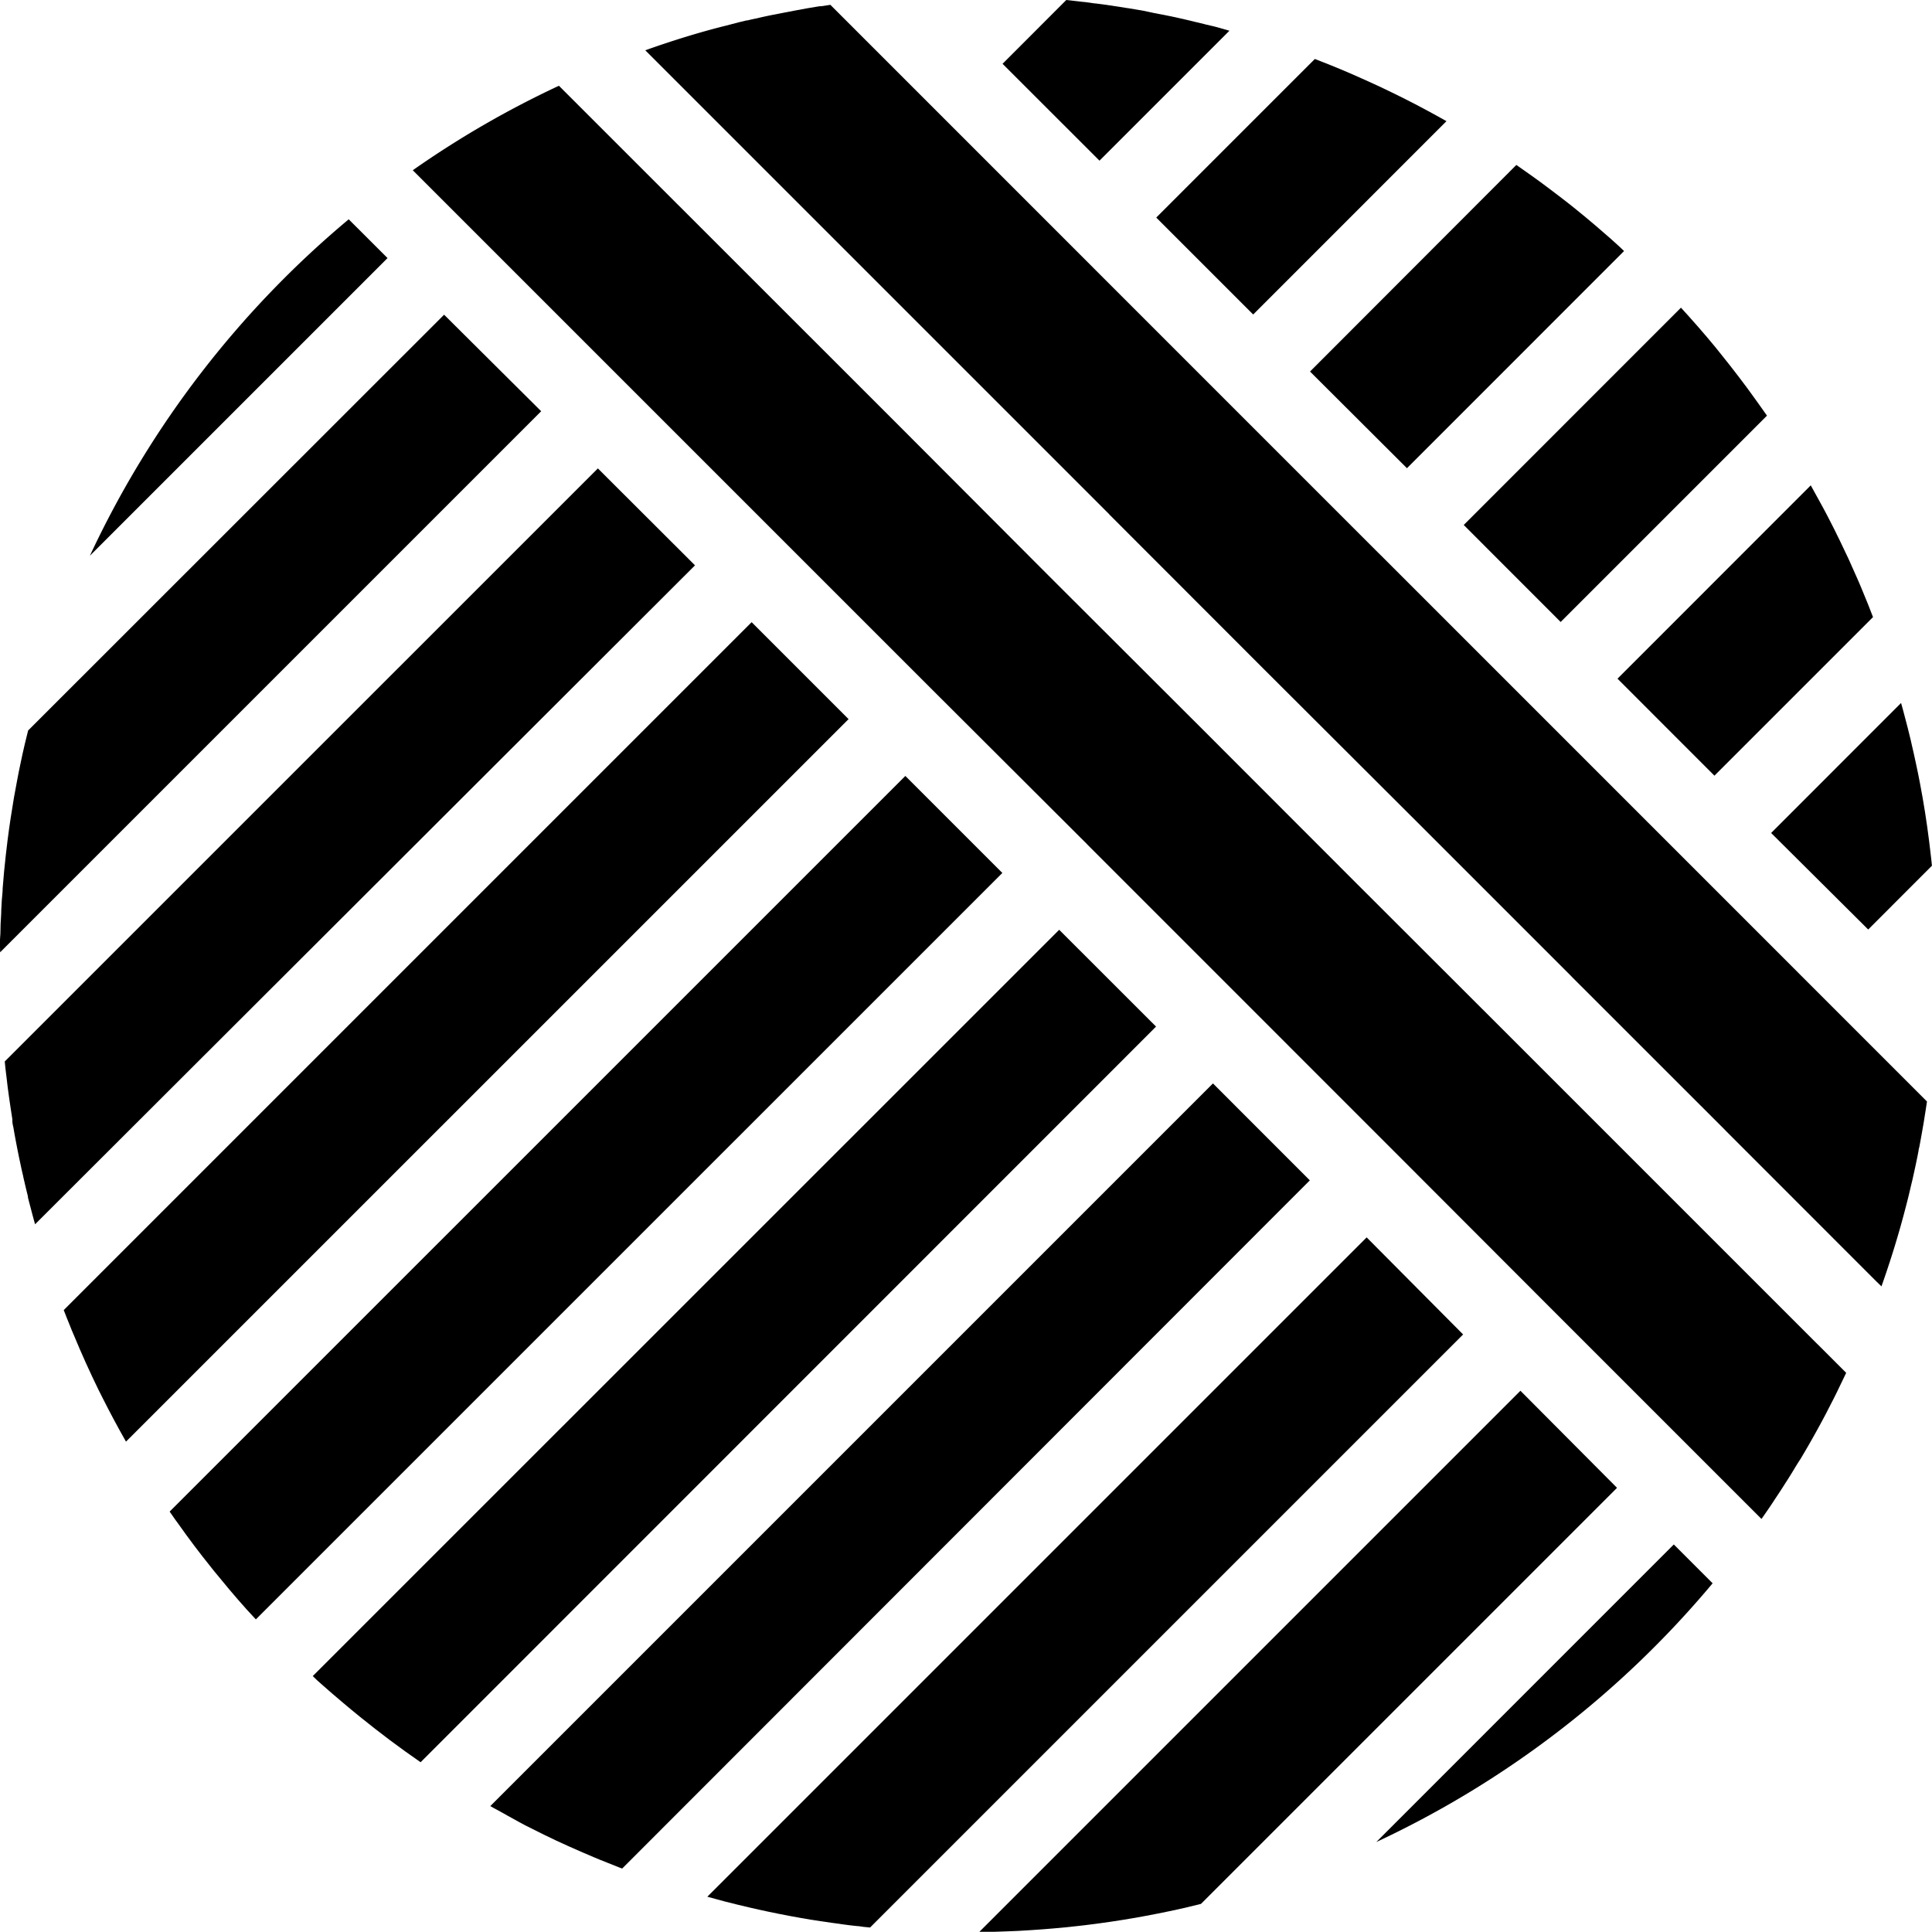
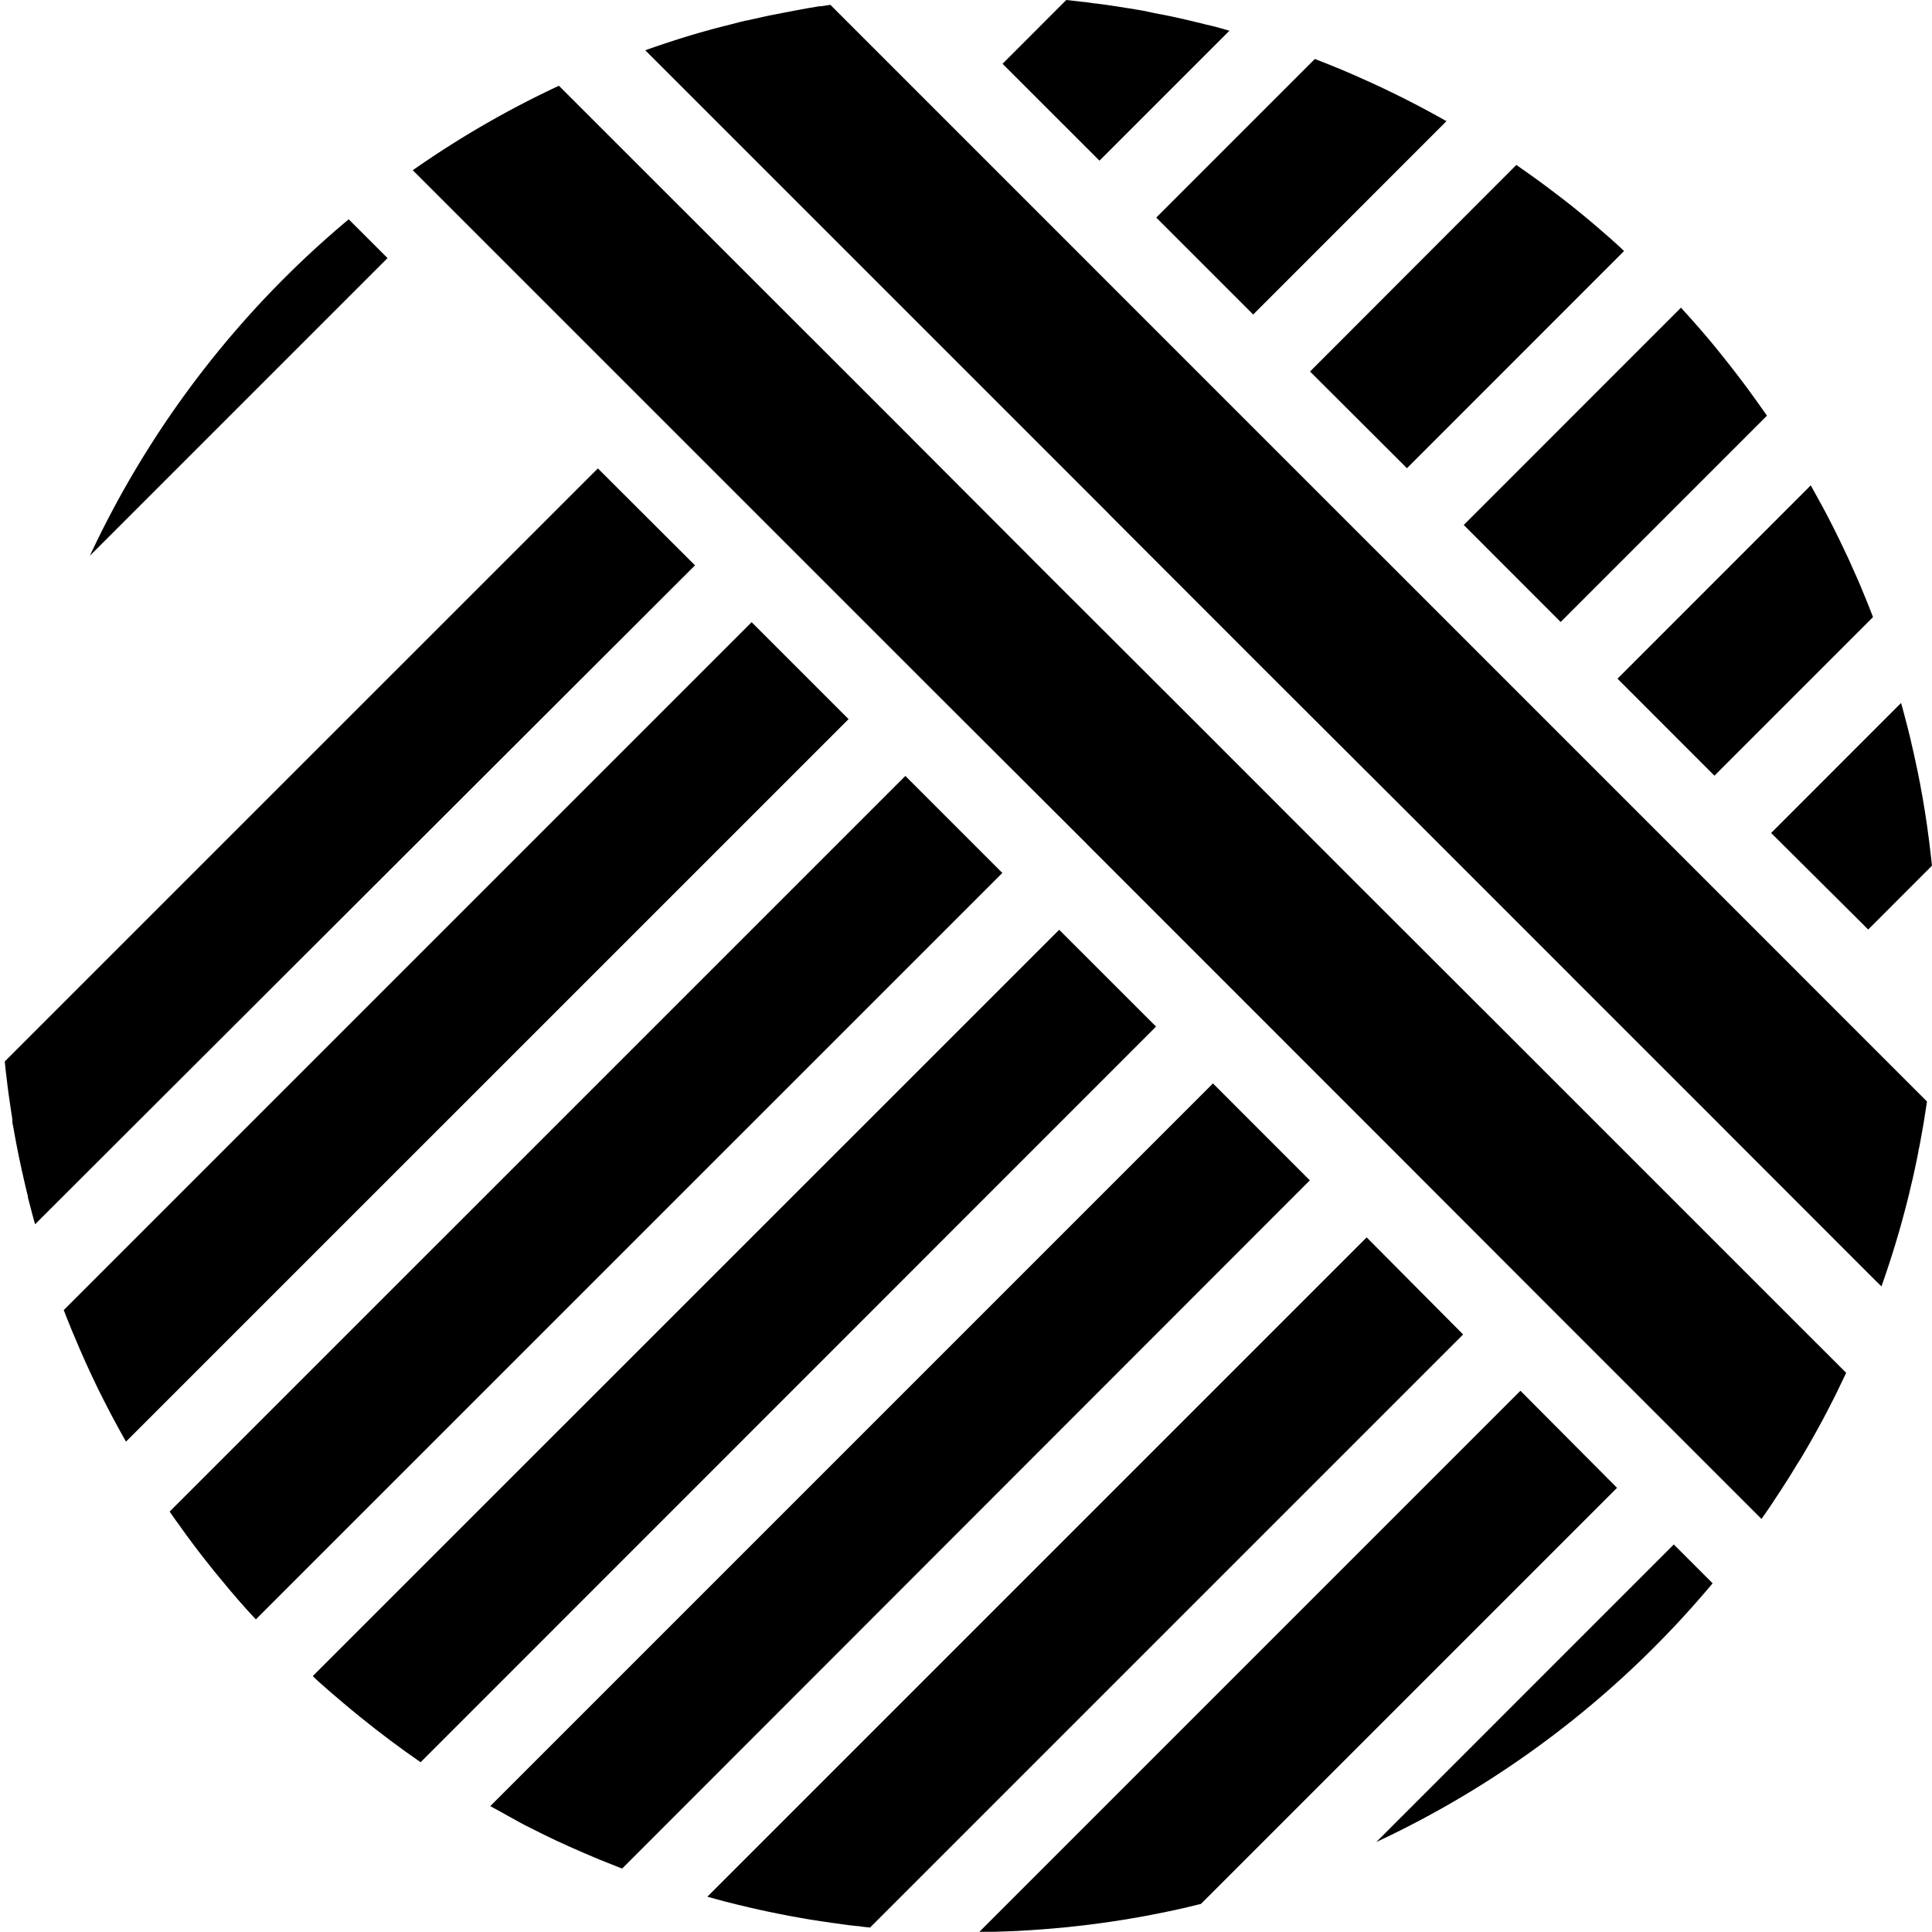
<svg xmlns="http://www.w3.org/2000/svg" id="icon1" width="28.86" height="28.86" viewBox="0 0 28.86 28.86">
  <defs>
    <clipPath id="clip-path">
      <rect id="Rectangle_24" data-name="Rectangle 24" width="28.86" height="28.86" />
    </clipPath>
  </defs>
  <g id="Group_30" data-name="Group 30" clip-path="url(#clip-path)">
    <path id="Path_19" data-name="Path 19" d="M111.913,130.027a14.6,14.6,0,0,0,5.024-3.865l-.58-.58Z" transform="translate(-91.354 -102.511)" />
    <path id="Path_20" data-name="Path 20" d="M11.178,17.832a14.58,14.58,0,0,0-3.866,5.025l4.446-4.446Z" transform="translate(-5.969 -14.556)" />
    <path id="Path_21" data-name="Path 21" d="M87.717,113.1l-8.082,8.082.22,0,.2-.007.15-.006.186-.011.187-.013q.678-.051,1.348-.166l.174-.031c.123-.023.246-.047.369-.073l.127-.027.149-.034.2-.049,6.215-6.215Z" transform="translate(-65.005 -92.325)" />
    <path id="Path_22" data-name="Path 22" d="M67.366,100.6l-9.849,9.849.261.071.188.047.185.044c.1.023.193.044.289.064s.174.036.261.052l.056.011q.075.015.149.027c.1.018.2.035.3.049s.219.033.33.047c.071.01.141.019.212.026.035,0,.069.009.1.012l.1.01,8.859-8.859Z" transform="translate(-46.951 -82.116)" />
    <path id="Path_23" data-name="Path 23" d="M50.661,88.1,39.866,98.895c.038.022.077.044.116.064s.092.052.138.077.121.066.181.1.121.064.182.094l.184.092c.061.03.123.06.185.089q.2.093.4.179l.166.071c.125.054.253.1.38.153l.038.014L52.108,89.548Z" transform="translate(-32.542 -71.916)" />
    <path id="Path_24" data-name="Path 24" d="M36.58,75.6,25.43,86.748l.067.065.07.062c.1.089.2.175.3.259s.181.153.274.227q.438.355.9.674L38.027,77.046Z" transform="translate(-20.758 -61.711)" />
    <path id="Path_25" data-name="Path 25" d="M24.79,63.093,13.8,74.082l.021.03c.037.054.074.107.113.159q.23.326.481.638c.032.041.065.082.1.123s.091.112.138.167c.021.027.044.053.067.08.063.075.127.149.193.222.024.028.049.056.075.083s.065.072.1.108l11.151-11.15Z" transform="translate(-11.266 -51.502)" />
    <path id="Path_26" data-name="Path 26" d="M15.457,50.592,5.181,60.868c.029.076.059.15.09.226.019.05.04.1.062.15.113.274.236.545.366.812l.064.127q.166.33.348.65L16.905,52.04Z" transform="translate(-4.229 -41.298)" />
    <path id="Path_27" data-name="Path 27" d="M9.249,38.09.389,46.949c.007.07.014.138.023.208s.014.123.022.184.02.149.031.224.025.166.038.249a.3.3,0,0,0,0,.031c0,.032.01.064.016.095.013.08.028.159.043.238.019.1.039.2.061.3.012.059.025.118.039.175.006.031.013.062.021.094.016.073.034.144.052.217l0,.014c.013.053.027.106.041.158q.031.122.066.245L10.7,39.538Z" transform="translate(-0.318 -31.093)" />
-     <path id="Path_28" data-name="Path 28" d="M6.634,25.589.42,31.8c-.017.068-.033.136-.049.2-.011.05-.023.1-.034.149s-.023.107-.034.16c-.016.075-.031.149-.045.225-.009.043-.017.086-.024.13s-.017.095-.026.141c-.036.211-.068.423-.095.635-.01.076-.019.151-.027.228-.018.162-.034.325-.046.488,0,.059-.009.118-.013.178s-.006.1-.008.147c0,.07-.007.139-.01.21s0,.131-.007.2,0,.148,0,.222l8.082-8.082Z" transform="translate(0 -20.888)" />
    <path id="Path_29" data-name="Path 29" d="M43.632,18.3l0,0,0,0,.008.009L48.23,22.9l.009.009L50.527,25.2l0,0,3.183,3.183c.063-.09.125-.179.185-.271s.113-.169.166-.255c.046-.07.09-.141.133-.212.032-.054.065-.107.1-.16q.152-.254.294-.516c.045-.083.089-.165.131-.249.007-.013.014-.026.02-.039.047-.09.093-.181.136-.273.034-.069.067-.138.1-.208l-.422-.422-.008-.007-4.589-4.589,0,0,0,0L47.66,18.889l-.006-.006L45.363,16.59l-.008-.008L43.069,14.3l-.013-.013L40.774,12,35.746,6.974a14.4,14.4,0,0,0-2.183,1.262l7.78,7.78Z" transform="translate(-27.397 -5.693)" />
    <path id="Path_30" data-name="Path 30" d="M84.908.459C84.84.44,84.772.421,84.7.4L84.56.367c-.06-.016-.118-.03-.177-.043-.037-.01-.074-.018-.111-.027-.089-.021-.178-.041-.267-.059h0C83.9.216,83.8.2,83.7.177s-.2-.036-.294-.053L83.364.118c-.149-.025-.3-.047-.45-.066-.031,0-.062-.009-.094-.012L82.737.029h-.01L82.471,0l-.952.953L82.967,2.4Z" transform="translate(-66.543)" />
    <path id="Path_31" data-name="Path 31" d="M95.466,8.611l2.887-2.888c-.407-.231-.827-.443-1.254-.633-.061-.028-.123-.055-.183-.081-.1-.043-.2-.085-.3-.125-.077-.03-.152-.061-.229-.09L94.018,7.163Z" transform="translate(-76.746 -3.913)" />
    <path id="Path_32" data-name="Path 32" d="M107.967,17.944,111.21,14.7c-.022-.022-.045-.044-.068-.065-.082-.076-.165-.149-.249-.221l-.116-.1c-.093-.08-.187-.157-.282-.234-.071-.057-.141-.114-.213-.168s-.148-.114-.224-.17-.151-.113-.227-.166-.153-.109-.23-.162L106.519,16.5Z" transform="translate(-86.95 -10.95)" />
    <path id="Path_33" data-name="Path 33" d="M120.474,29.724l3.082-3.082c-.027-.039-.054-.078-.082-.116s-.063-.09-.095-.133q-.114-.16-.234-.317-.028-.039-.06-.078c-.047-.062-.095-.123-.144-.184s-.107-.133-.16-.2c-.165-.2-.335-.394-.51-.585l-3.245,3.246Z" transform="translate(-97.161 -20.433)" />
    <path id="Path_34" data-name="Path 34" d="M132.974,43.812l2.369-2.369c-.05-.13-.1-.258-.155-.387-.007-.019-.015-.039-.024-.058-.023-.057-.048-.113-.073-.169s-.059-.132-.089-.2c-.018-.041-.037-.083-.057-.123-.031-.067-.063-.133-.095-.2-.062-.128-.126-.256-.192-.382-.031-.058-.061-.116-.093-.173-.05-.093-.1-.184-.152-.276l-2.887,2.888Z" transform="translate(-107.364 -32.225)" />
    <path id="Path_35" data-name="Path 35" d="M145.475,60.52l.952-.953c-.007-.07-.014-.138-.023-.208-.006-.054-.012-.107-.019-.159q-.054-.433-.136-.861c-.019-.1-.039-.2-.061-.3s-.038-.179-.06-.269c-.006-.028-.012-.056-.019-.085-.015-.062-.03-.125-.046-.186-.01-.04-.02-.08-.031-.118q-.031-.122-.066-.245l-1.941,1.942Z" transform="translate(-117.568 -46.635)" />
    <path id="Path_36" data-name="Path 36" d="M59.41,8.013l0,0L61.7,10.305l0,0L64,12.6l0,0L66.3,14.9a.023.023,0,0,0,.007.007l0,0,.017.018,2.271,2.27,0,0,.02.021,2.25,2.251a.26.26,0,0,1,.023.022l.049.048c.138-.39.261-.788.364-1.189.02-.076.039-.151.057-.228s.029-.123.044-.185c.009-.041.018-.082.027-.123.022-.1.043-.2.062-.3,0-.023.01-.046.014-.07s.009-.046.013-.07c.013-.072.026-.142.038-.214q.015-.082.027-.164c.012-.073.023-.146.034-.219L63.45,8.607l-.02-.019-2.3-2.3,0,0,0,0L55.236.393,55.1.414l-.023,0-.05.008-.138.023L54.7.48l-.156.03-.2.039c-.079.016-.153.033-.228.05-.043.009-.081.017-.118.027l-.014,0-.1.024L53.66.708c-.4.1-.8.226-1.189.364l6.935,6.935,0,.006" transform="translate(-42.832 -0.321)" />
  </g>
</svg>